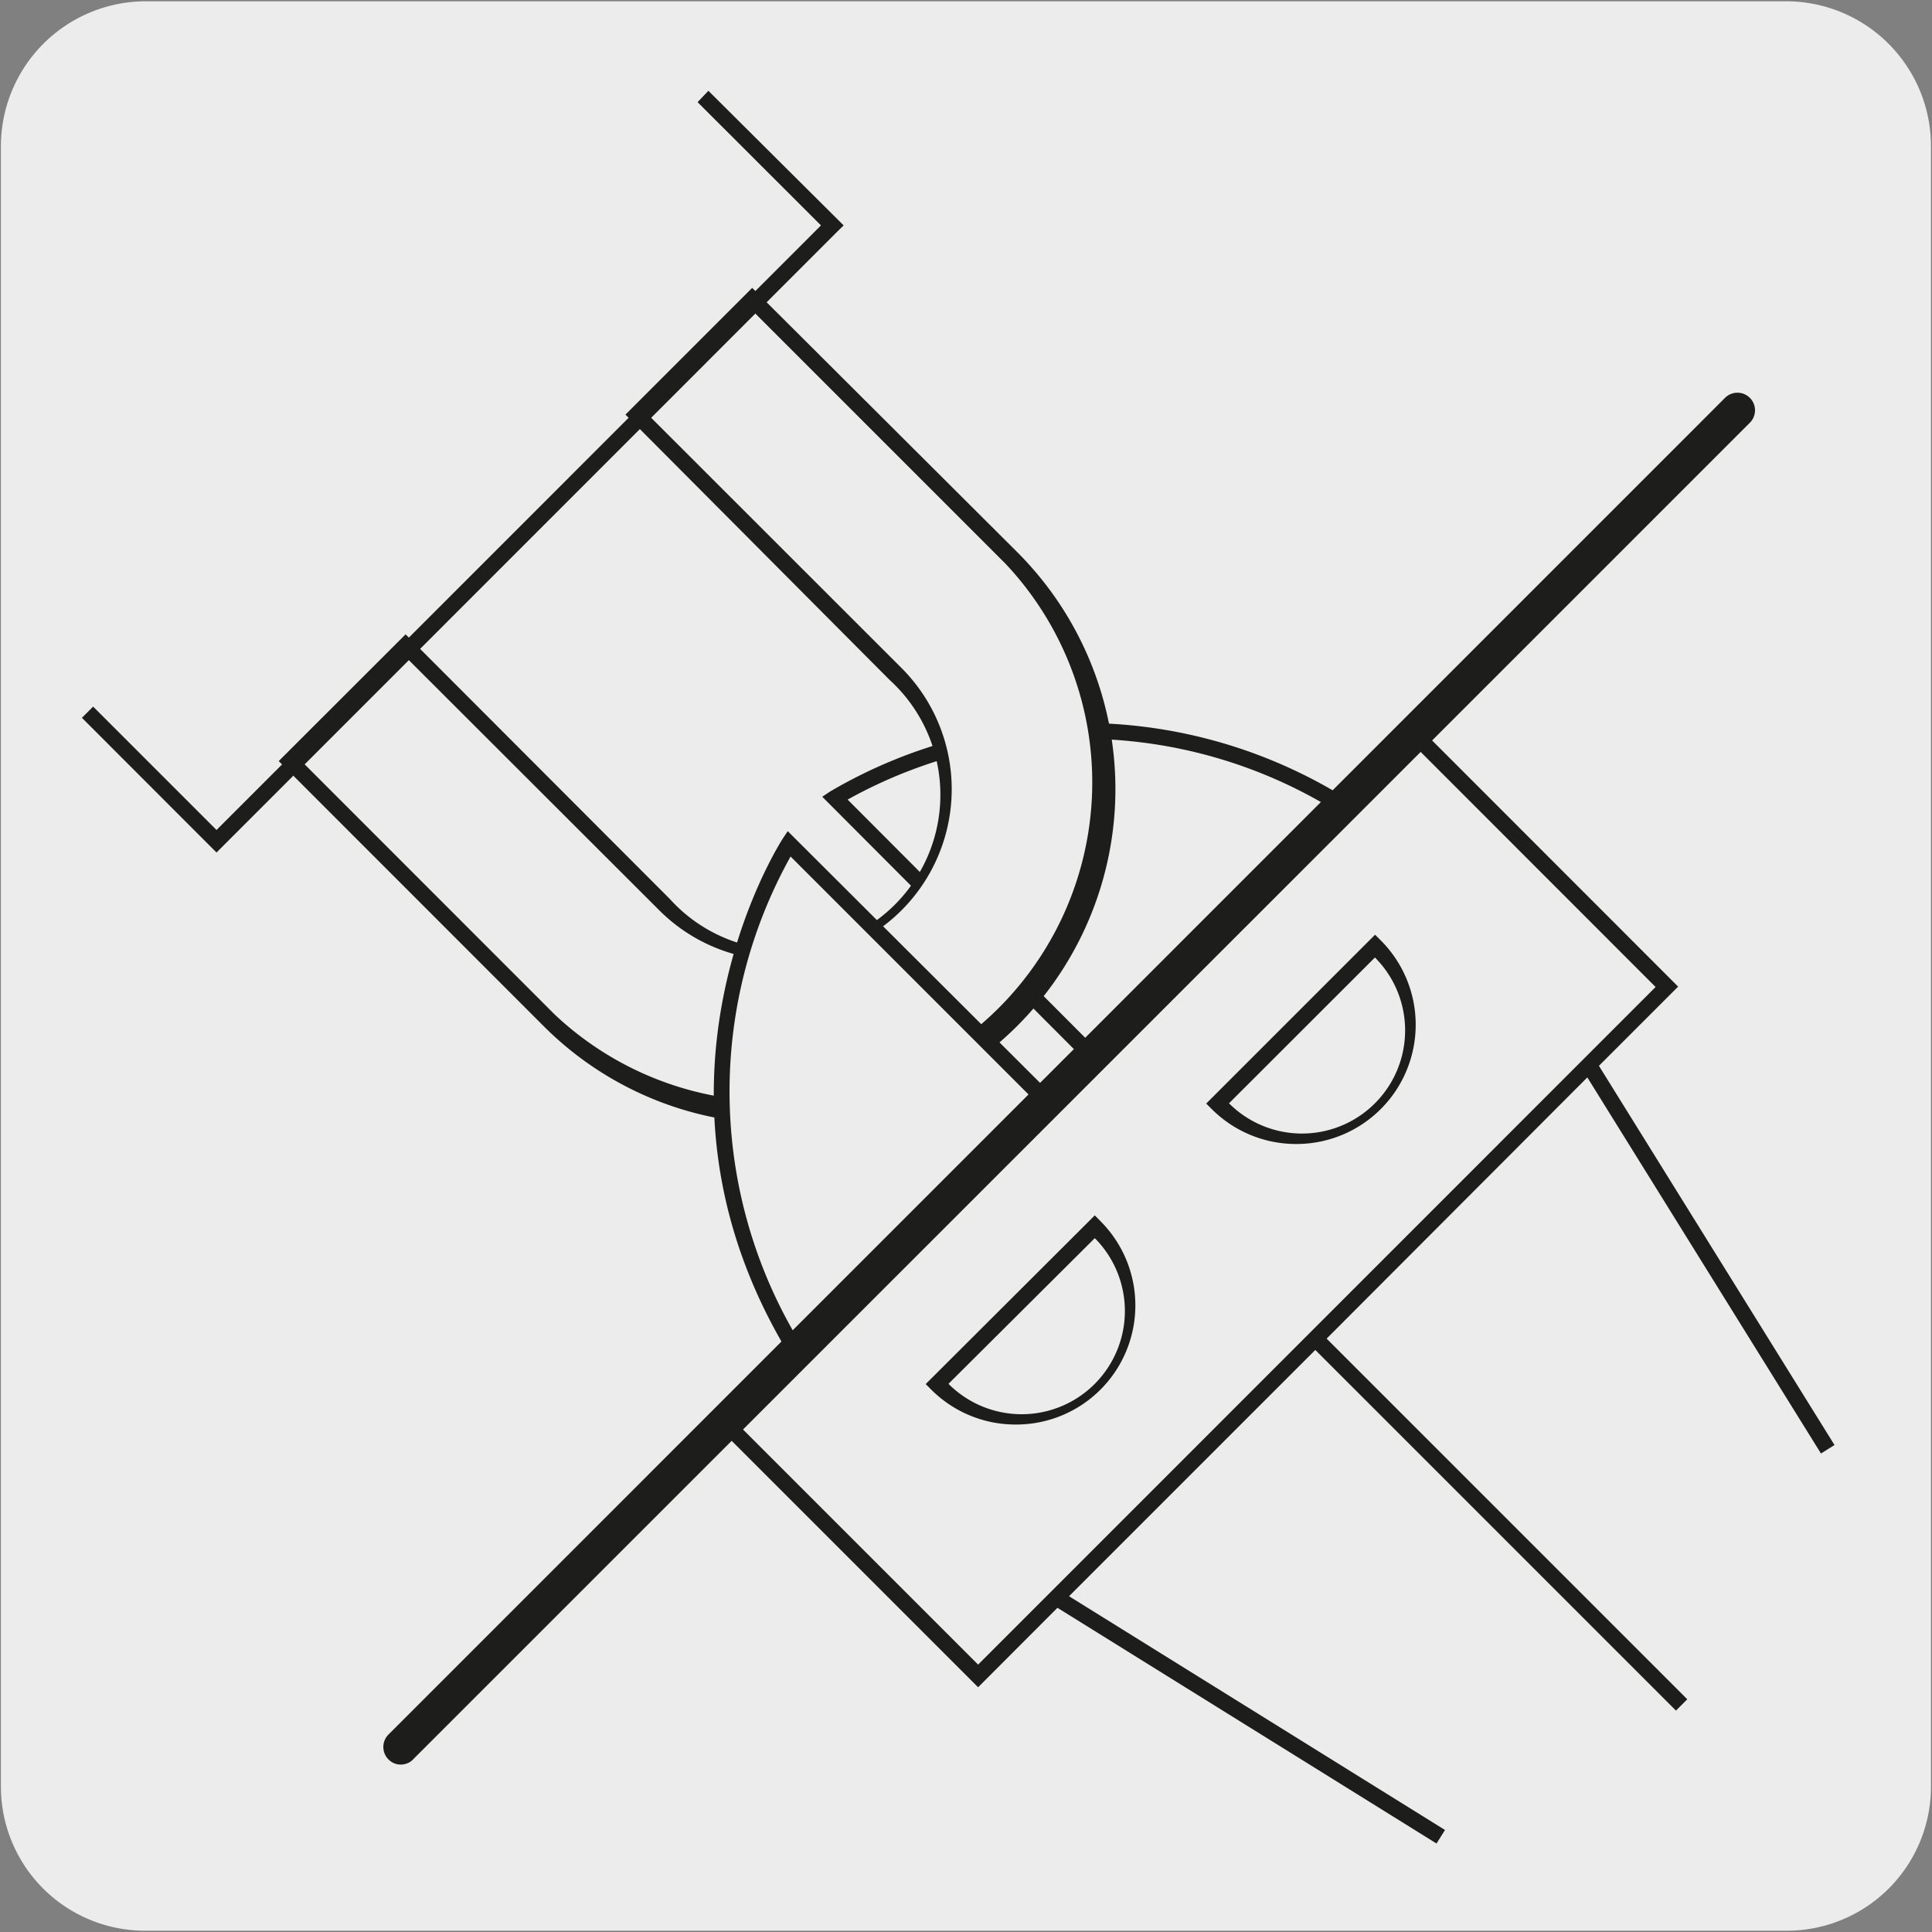
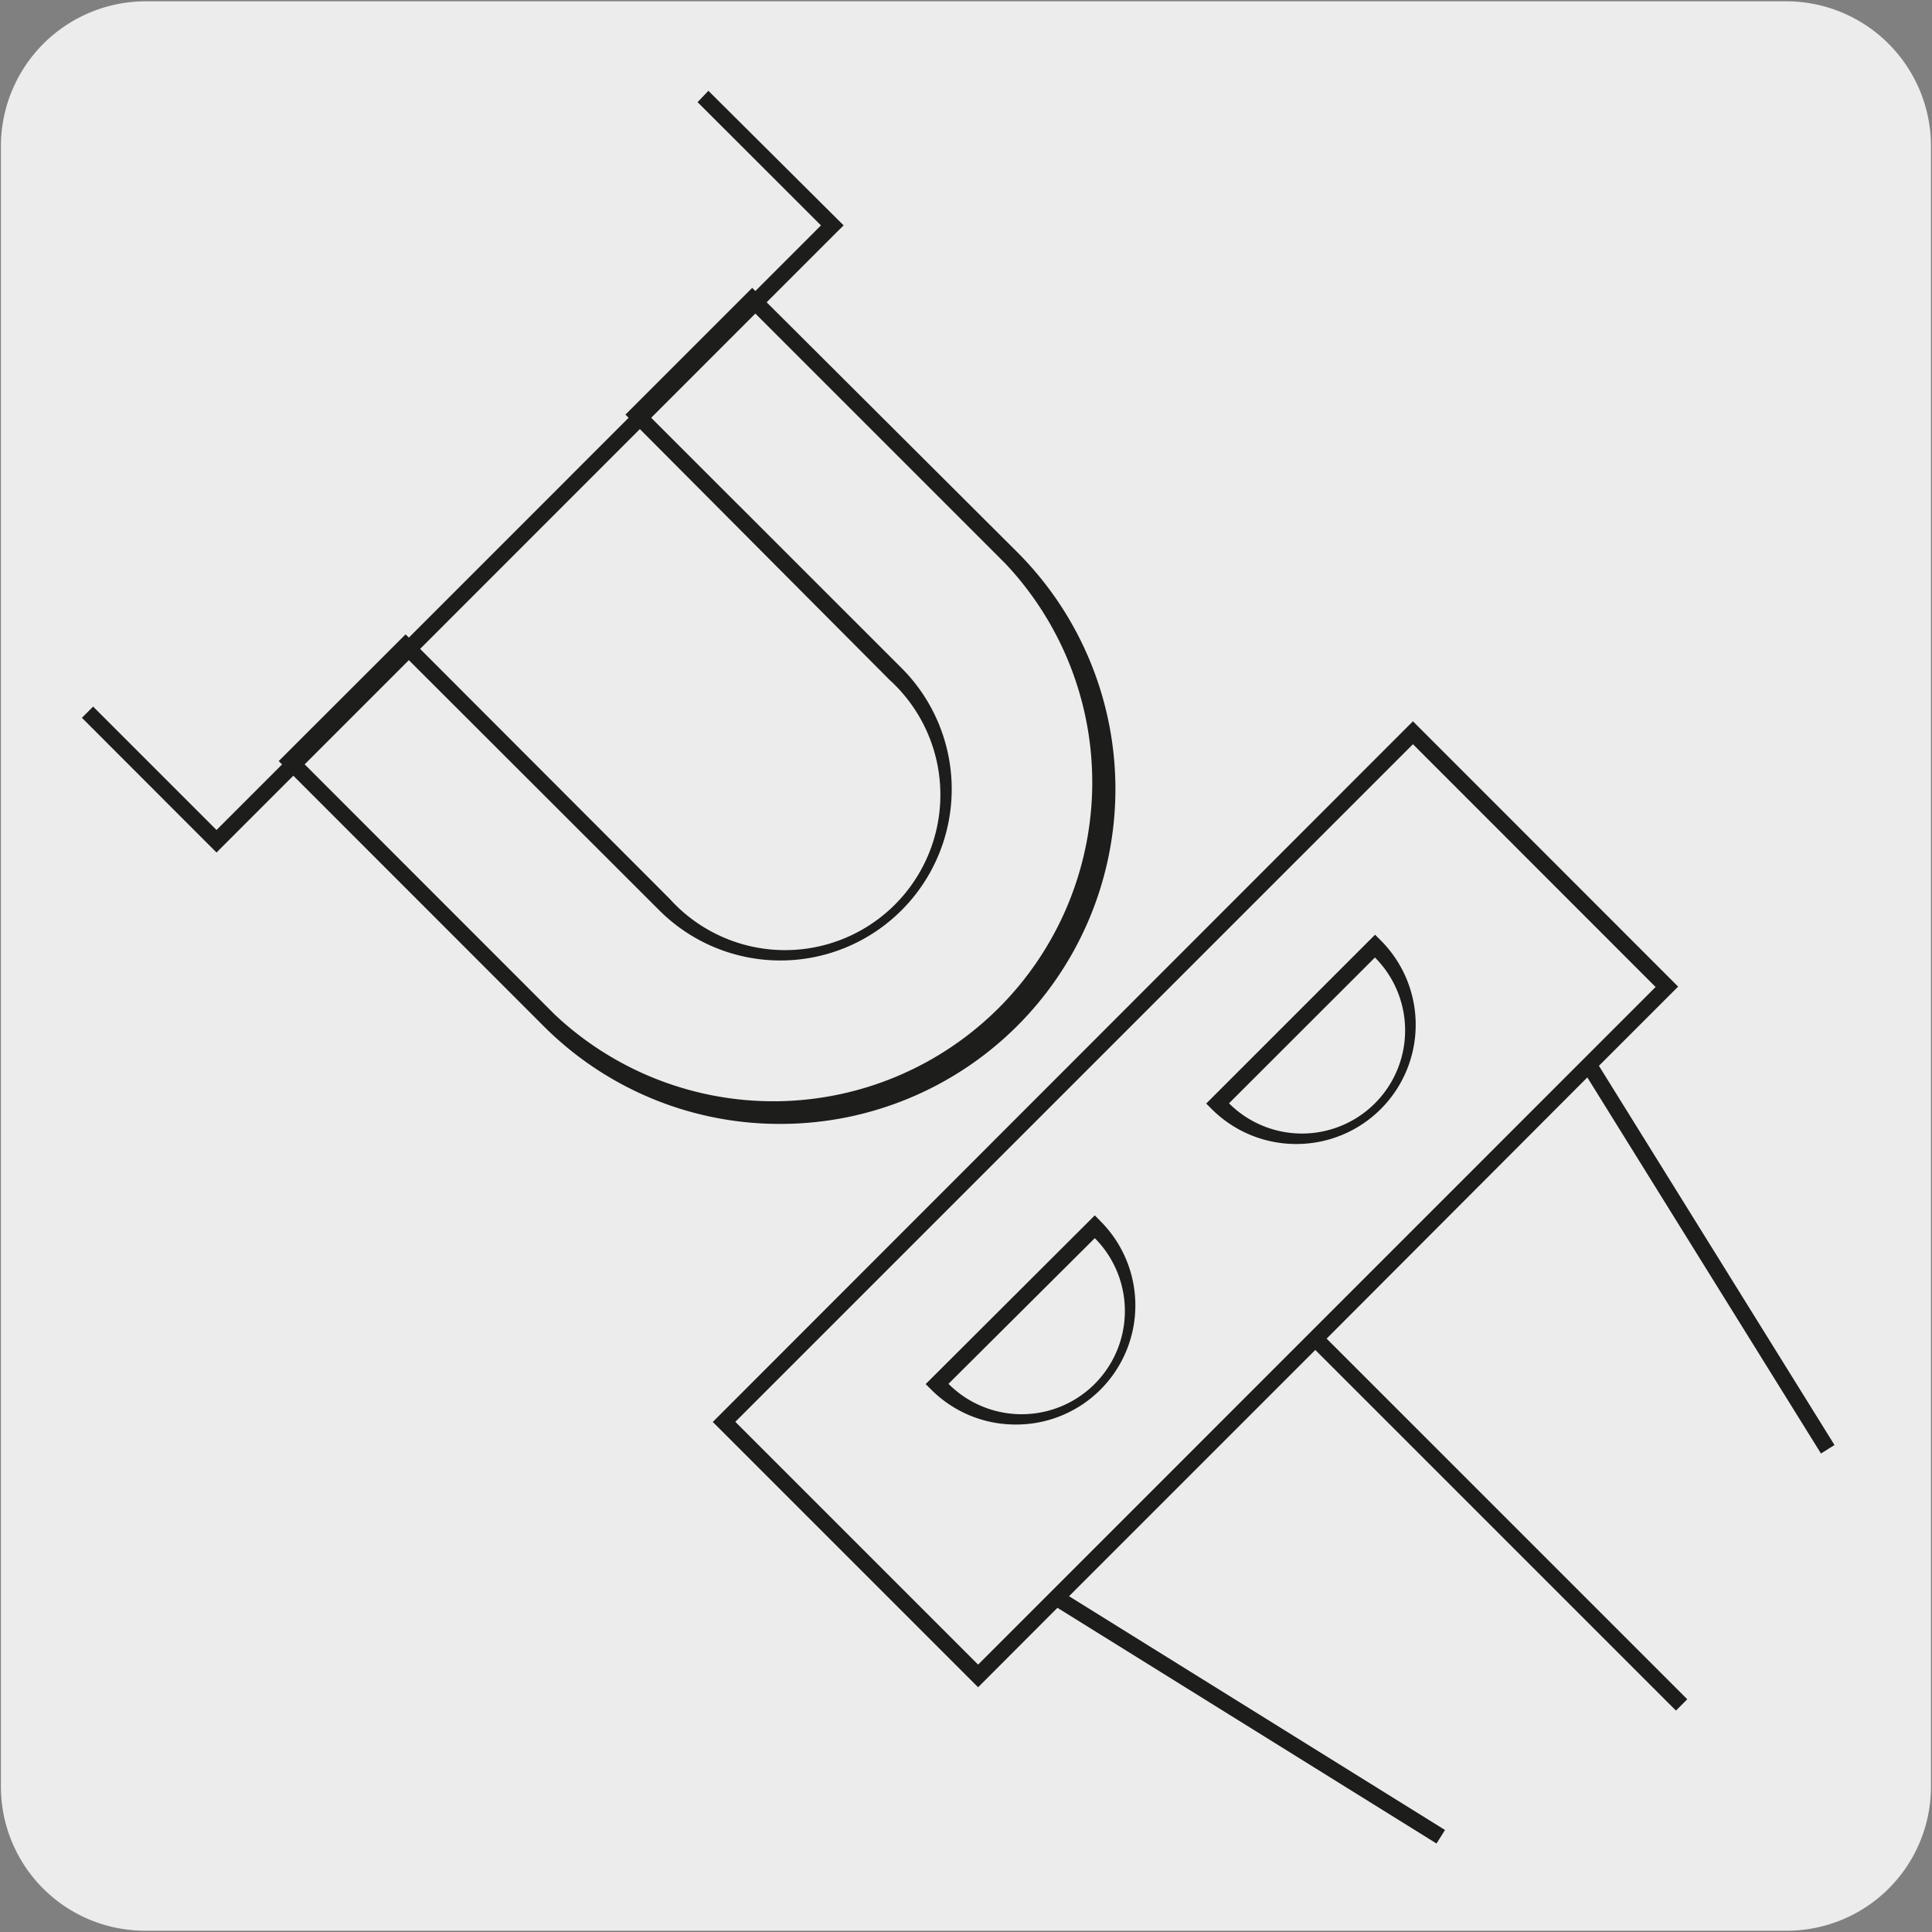
<svg xmlns="http://www.w3.org/2000/svg" viewBox="0 0 150 150">
  <rect x="0" y="0" width="150" height="150" fill="#808080" stroke="none" />
  <path d="m11.32.1h127.32a11.25 11.25 0 0 1 11.28 11.21v127.4a11.19 11.19 0 0 1 -11.2 11.19h-127.45a11.19 11.19 0 0 1 -11.2-11.19v-127.37a11.26 11.26 0 0 1 11.25-11.24z" fill="#edecec" />
-   <path d="m84.92 83-21.08-21.14.63-.42a38.7 38.7 0 0 1 40.22.66l.66.41zm-19.11-20.92 19.11 19.16 18.45-18.49a37.42 37.42 0 0 0 -37.56-.67z" fill="#1d1d1b" />
-   <path d="m49.43 32.19 20.12 20.12a12.68 12.68 0 1 1 -17.94 17.93l-20.11-20.11-9 9 20.13 20.08a25.37 25.37 0 0 0 35.89-35.88l-20.12-20.11z" fill="#edecec" />
  <path d="m60.58 87.26a25.87 25.87 0 0 1 -18.39-7.61l-20.55-20.56 9.85-9.84 20.51 20.54a12.06 12.06 0 1 0 17.07-17l-20.51-20.6 9.84-9.84 20.6 20.54a26 26 0 0 1 -18.42 44.37zm-37.18-28.17 19.67 19.68a24.76 24.76 0 0 0 35-35l-19.67-19.67-8.09 8.09 19.69 19.68a13.3 13.3 0 0 1 -18.82 18.8l-19.69-19.67z" fill="#1d1d1b" />
-   <path d="m61.92 105.05a37.81 37.81 0 0 1 -.66-39.55l20.16 20.12z" fill="#edecec" />
  <g fill="#1d1d1b">
-     <path d="m61.81 106.05-.41-.67c-13-21.1-.78-40-.66-40.22l.42-.63 21.14 21.09zm-.43-39.55a37.49 37.49 0 0 0 .62 37.56l18.5-18.44z" />
    <path d="m111.53 143.13-29.43-18.3-6.16 6.17-20.6-20.6.44-.44 53.92-53.96.43.43 20.16 20.17-6.15 6.15 18.29 29.44-1.05.66-18.14-29.2-20.24 20.28 28 28-.88.88-28-28-19.12 19.12 29.19 18.15zm-54.44-32.74 18.85 18.85 52.6-52.61-18.84-18.85zm21.77.21a9.24 9.24 0 0 1 -6.55-2.7l-.44-.44 13.13-13.1.43.44a9.25 9.25 0 0 1 -6.56 15.8zm-5.22-3.16a8 8 0 0 0 11.36-11.31zm27-18.62a9.26 9.26 0 0 1 -6.55-2.7l-.44-.44 13.11-13.11.44.44a9.26 9.26 0 0 1 -6.56 15.81zm-5.22-3.16a8 8 0 0 0 11.33-11.32zm-78.61-19.47-10.45-10.46.87-.87 9.58 9.58 46.93-46.94-9.58-9.57.84-.88 10.5 10.45-.44.43z" />
-     <path d="m31.16 137a1.32 1.32 0 0 1 -1-.4 1.37 1.37 0 0 1 0-1.93l103.77-103.78a1.36 1.36 0 0 1 1.93 1.93l-103.74 103.73a1.32 1.32 0 0 1 -.96.45z" />
  </g>
</svg>